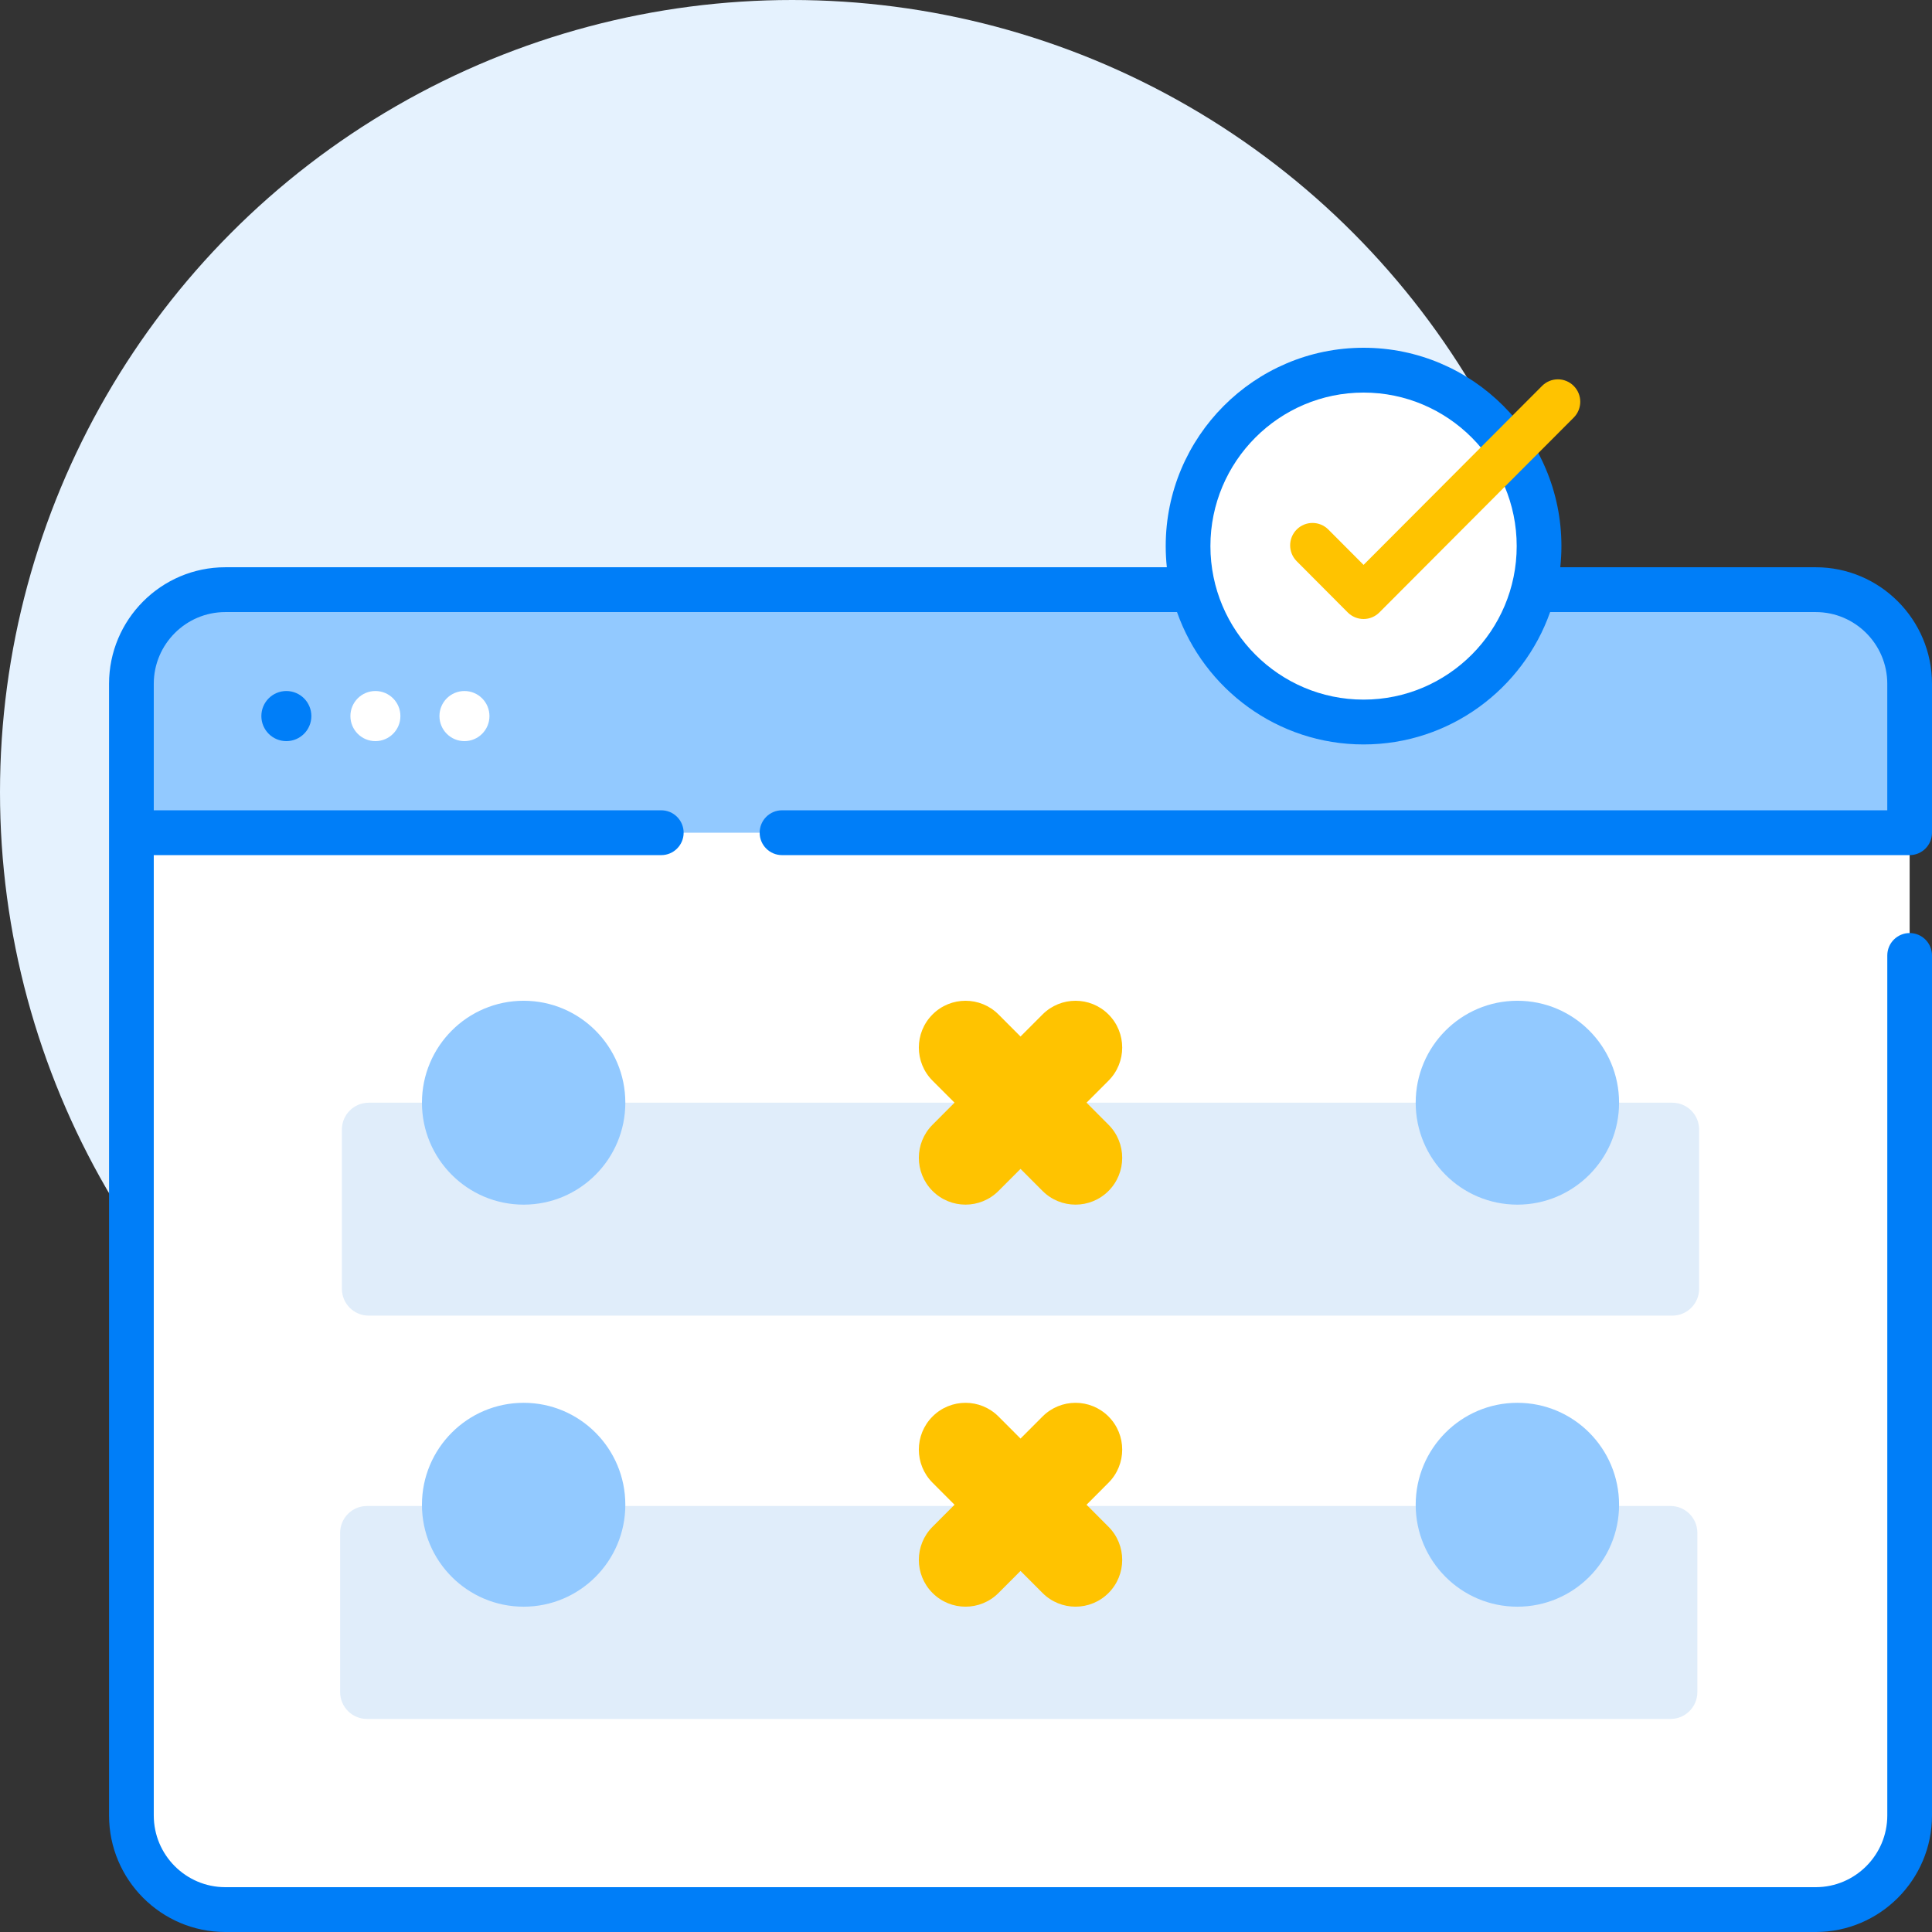
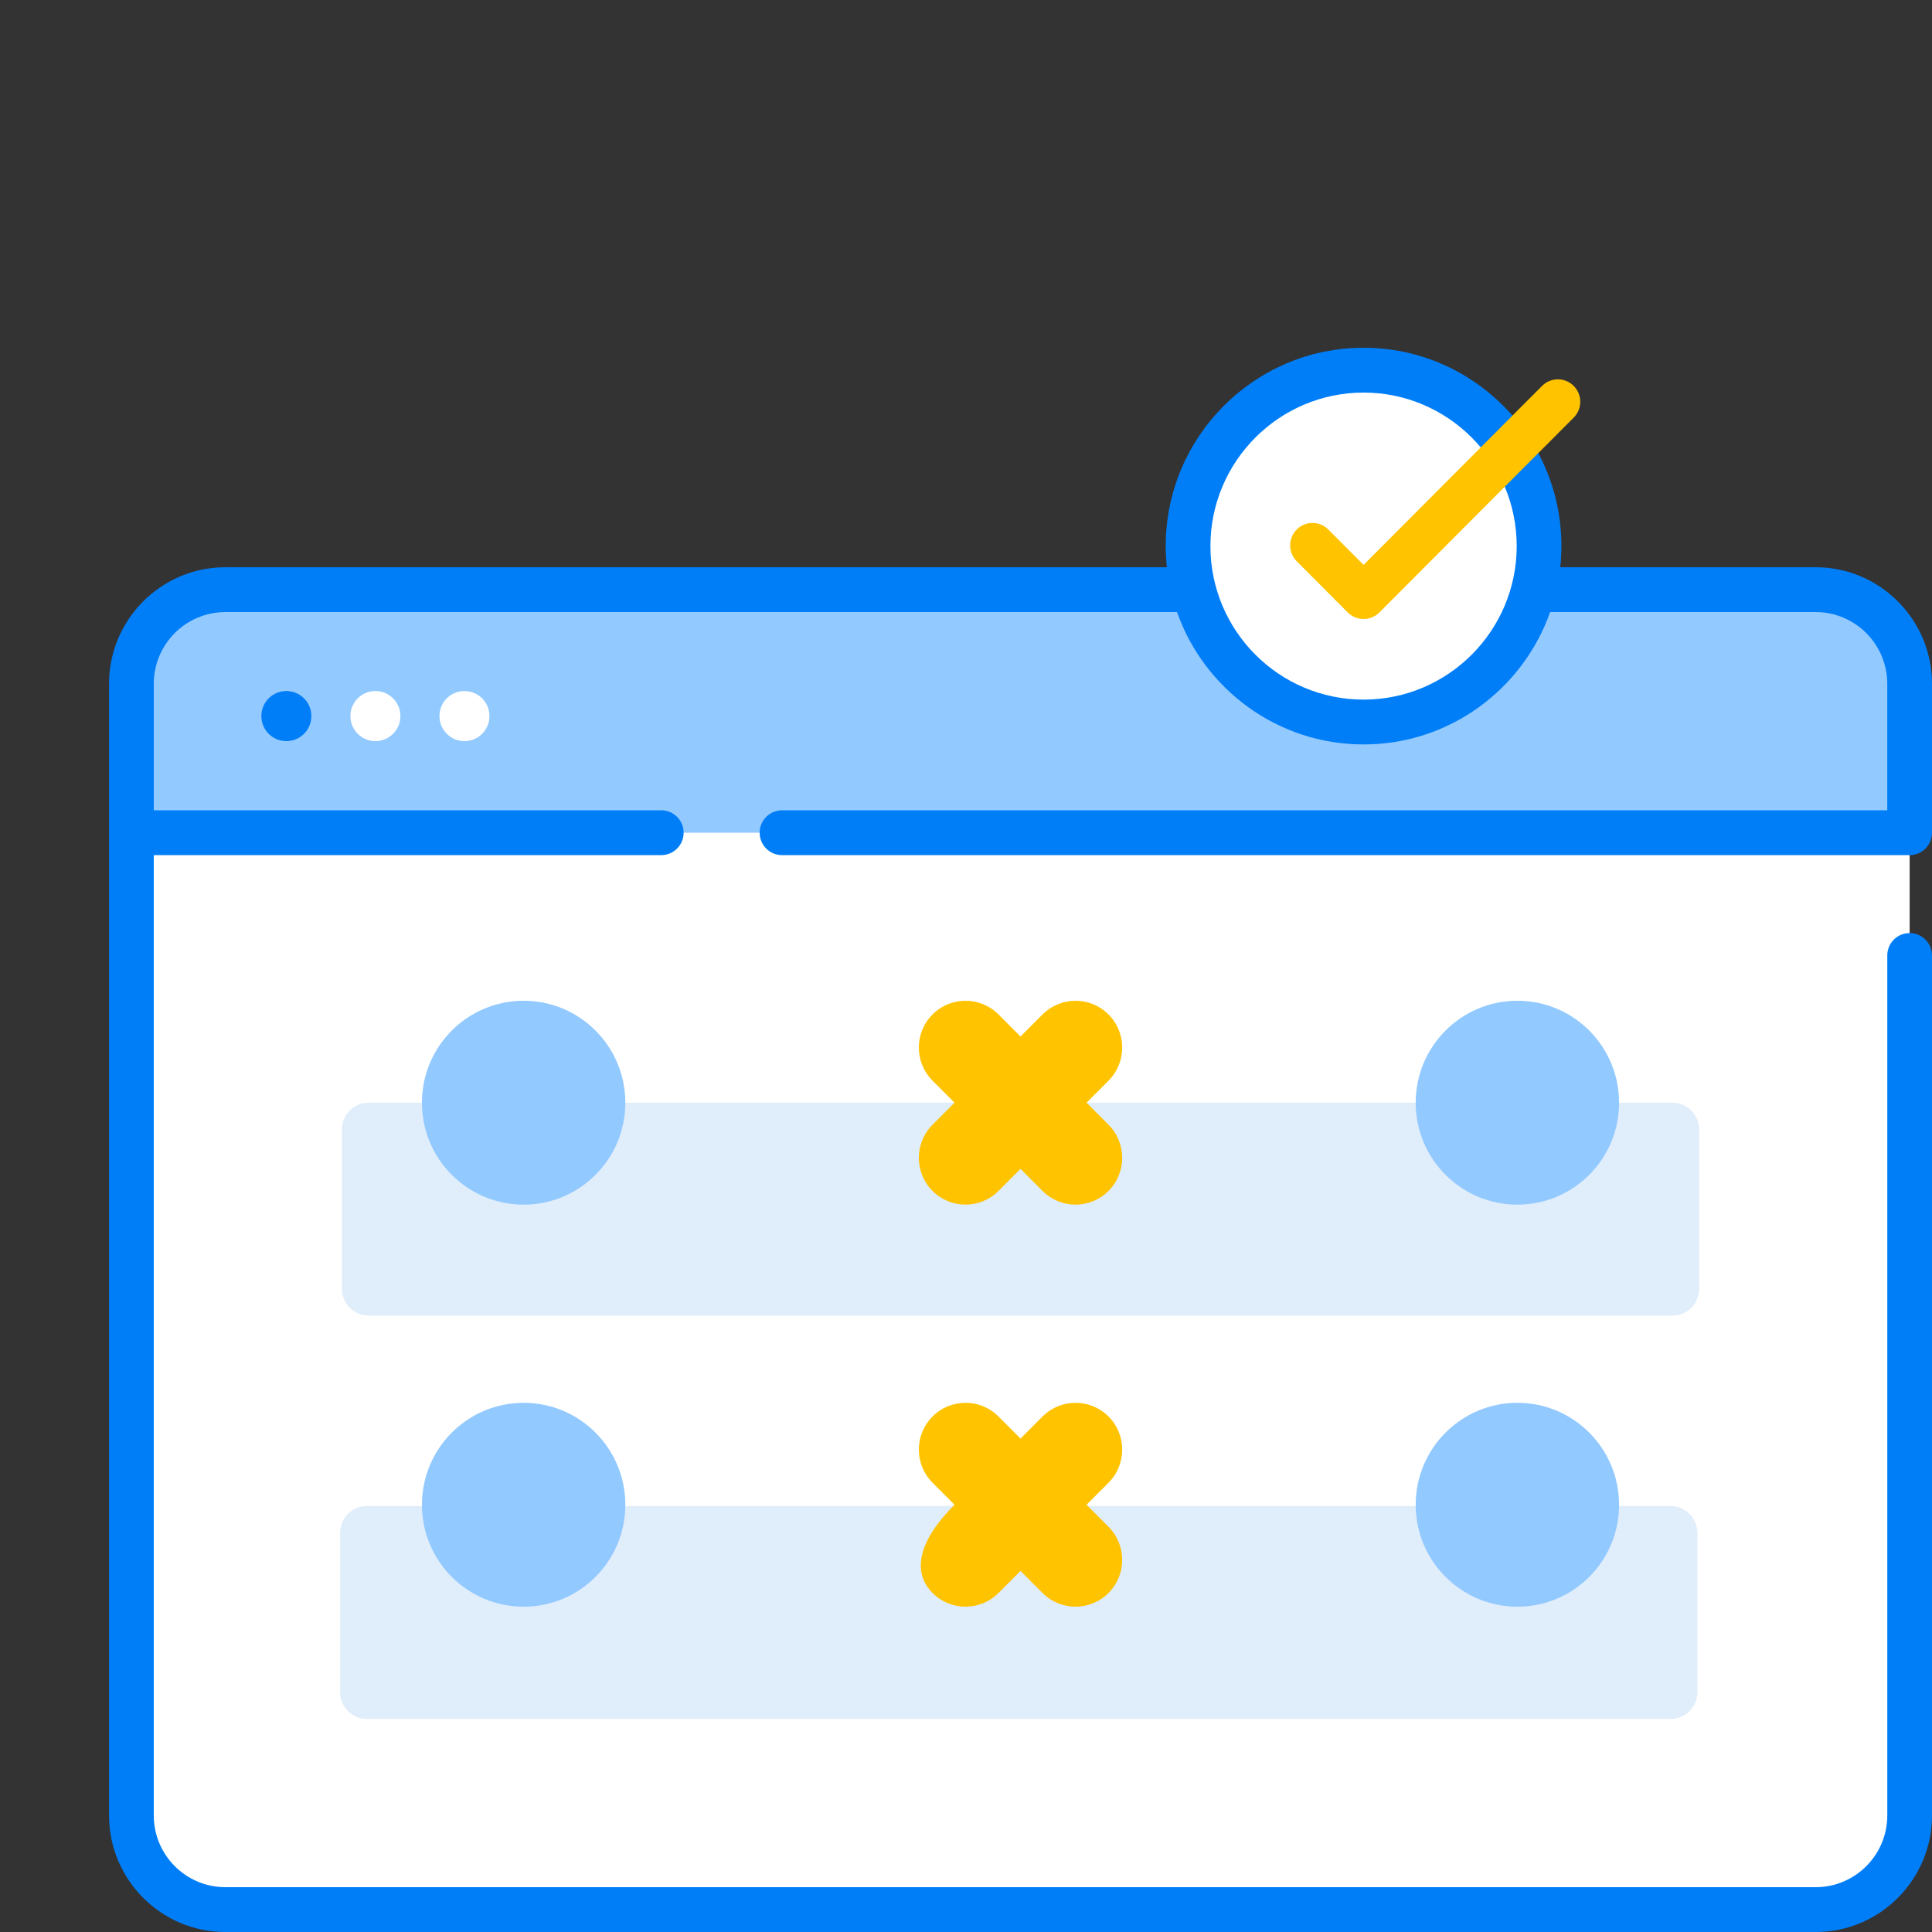
<svg xmlns="http://www.w3.org/2000/svg" width="100" height="100" viewBox="0 0 100 100" fill="none">
  <rect x="0" y="0" width="100" height="100" fill="#333333" stroke="none" />
-   <circle cx="41" cy="41" r="41" fill="#E5F2FE" />
  <path d="M98.843 35.395V93.966C98.843 96.658 96.667 98.839 93.982 98.839H11.662C8.977 98.839 6.801 96.658 6.801 93.966V35.395C6.801 32.703 8.977 30.522 11.662 30.522H93.982C96.667 30.522 98.843 32.703 98.843 35.395Z" fill="white" />
  <path d="M98.843 35.395V43.101H6.801V35.395C6.801 32.703 8.977 30.522 11.662 30.522H93.982C96.667 30.522 98.843 32.703 98.843 35.395Z" fill="#92C9FF" />
  <path d="M86.558 68.097H19.085C18.317 68.097 17.696 67.474 17.696 66.705V58.468C17.696 57.699 18.317 57.076 19.085 57.076H86.558C87.326 57.076 87.947 57.699 87.947 58.468V66.705C87.947 67.474 87.326 68.097 86.558 68.097Z" fill="#E0EDFA" />
  <path d="M78.54 62.352C81.447 62.352 83.803 59.99 83.803 57.076C83.803 54.161 81.447 51.799 78.54 51.799C75.633 51.799 73.276 54.161 73.276 57.076C73.276 59.99 75.633 62.352 78.54 62.352Z" fill="#92C9FF" />
  <path d="M27.104 62.352C30.011 62.352 32.367 59.99 32.367 57.076C32.367 54.161 30.011 51.799 27.104 51.799C24.197 51.799 21.84 54.161 21.84 57.076C21.84 59.99 24.197 62.352 27.104 62.352Z" fill="#92C9FF" />
  <path d="M57.378 52.509C56.434 51.563 54.905 51.563 53.961 52.509L52.822 53.65L51.683 52.509C50.74 51.563 49.21 51.563 48.267 52.509C47.323 53.454 47.323 54.988 48.267 55.934L49.406 57.075L48.267 58.217C47.323 59.163 47.323 60.696 48.267 61.642C49.21 62.588 50.74 62.588 51.683 61.642L52.822 60.501L53.961 61.642C54.905 62.588 56.434 62.588 57.378 61.642C58.321 60.696 58.321 59.163 57.378 58.217L56.239 57.075L57.378 55.934C58.321 54.988 58.321 53.455 57.378 52.509Z" fill="#FFC300" />
  <path d="M86.468 88.972H18.994C18.227 88.972 17.605 88.349 17.605 87.58V79.343C17.605 78.573 18.227 77.95 18.994 77.95H86.468C87.235 77.95 87.856 78.573 87.856 79.343V87.58C87.856 88.349 87.235 88.972 86.468 88.972Z" fill="#E0EDFA" />
  <path d="M78.54 83.162C81.447 83.162 83.803 80.8 83.803 77.886C83.803 74.972 81.447 72.609 78.54 72.609C75.633 72.609 73.276 74.972 73.276 77.886C73.276 80.8 75.633 83.162 78.54 83.162Z" fill="#92C9FF" />
  <path d="M27.104 83.162C30.011 83.162 32.367 80.8 32.367 77.886C32.367 74.972 30.011 72.609 27.104 72.609C24.197 72.609 21.84 74.972 21.84 77.886C21.84 80.8 24.197 83.162 27.104 83.162Z" fill="#92C9FF" />
-   <path d="M57.378 73.319C56.434 72.373 54.905 72.373 53.961 73.319L52.822 74.46L51.683 73.319C50.74 72.373 49.21 72.373 48.267 73.319C47.323 74.265 47.323 75.798 48.267 76.744L49.406 77.886L48.267 79.027C47.323 79.973 47.323 81.507 48.267 82.452C49.21 83.398 50.74 83.398 51.683 82.452L52.822 81.311L53.961 82.452C54.905 83.398 56.434 83.398 57.378 82.452C58.321 81.507 58.321 79.973 57.378 79.027L56.239 77.886L57.378 76.744C58.321 75.798 58.321 74.265 57.378 73.319Z" fill="#FFC300" />
+   <path d="M57.378 73.319C56.434 72.373 54.905 72.373 53.961 73.319L52.822 74.46L51.683 73.319C50.74 72.373 49.21 72.373 48.267 73.319C47.323 74.265 47.323 75.798 48.267 76.744L49.406 77.886C47.323 79.973 47.323 81.507 48.267 82.452C49.21 83.398 50.74 83.398 51.683 82.452L52.822 81.311L53.961 82.452C54.905 83.398 56.434 83.398 57.378 82.452C58.321 81.507 58.321 79.973 57.378 79.027L56.239 77.886L57.378 76.744C58.321 75.798 58.321 74.265 57.378 73.319Z" fill="#FFC300" />
  <path d="M14.822 38.361C15.536 38.361 16.116 37.78 16.116 37.064C16.116 36.347 15.536 35.767 14.822 35.767C14.107 35.767 13.528 36.347 13.528 37.064C13.528 37.78 14.107 38.361 14.822 38.361Z" fill="#007EF8" />
  <path d="M19.431 38.361C20.145 38.361 20.725 37.78 20.725 37.064C20.725 36.347 20.145 35.767 19.431 35.767C18.716 35.767 18.137 36.347 18.137 37.064C18.137 37.78 18.716 38.361 19.431 38.361Z" fill="white" />
  <path d="M24.04 38.361C24.754 38.361 25.334 37.78 25.334 37.064C25.334 36.347 24.754 35.767 24.04 35.767C23.325 35.767 22.746 36.347 22.746 37.064C22.746 37.78 23.325 38.361 24.04 38.361Z" fill="white" />
  <path d="M70.578 37.372C75.594 37.372 79.661 33.295 79.661 28.266C79.661 23.237 75.594 19.16 70.578 19.16C65.561 19.16 61.494 23.237 61.494 28.266C61.494 33.295 65.561 37.372 70.578 37.372Z" fill="white" />
  <path d="M40.477 41.941C39.838 41.941 39.32 42.46 39.32 43.101C39.32 43.741 39.838 44.261 40.477 44.261H98.843C99.482 44.261 100 43.741 100 43.101V35.394C100 32.067 97.3 29.361 93.982 29.361H80.76C80.798 29.001 80.819 28.636 80.819 28.266C80.819 22.605 76.225 18 70.578 18C64.931 18 60.337 22.605 60.337 28.266C60.337 28.636 60.357 29.001 60.395 29.361H11.662C8.344 29.361 5.644 32.067 5.644 35.394V93.967C5.644 97.293 8.344 100 11.662 100H93.982C97.3 100 100 97.293 100 93.967V49.455C100 48.814 99.482 48.294 98.843 48.294C98.204 48.294 97.686 48.814 97.686 49.455V93.967C97.686 96.014 96.024 97.68 93.982 97.68H11.662C9.62 97.68 7.959 96.014 7.959 93.967V44.261H34.227C34.866 44.261 35.385 43.741 35.385 43.101C35.385 42.46 34.866 41.941 34.227 41.941H7.959V35.394C7.959 33.347 9.62 31.681 11.662 31.681H60.922C62.329 35.668 66.125 38.532 70.578 38.532C75.031 38.532 78.827 35.668 80.234 31.681H93.982C96.024 31.681 97.685 33.347 97.685 35.394V41.941H40.477ZM70.578 36.212C66.207 36.212 62.651 32.648 62.651 28.266C62.651 23.885 66.207 20.32 70.578 20.32C74.948 20.32 78.504 23.885 78.504 28.266C78.504 32.648 74.948 36.212 70.578 36.212Z" fill="#007EF8" />
  <path d="M70.578 32.04C70.578 32.04 70.578 32.04 70.578 32.04C70.271 32.04 69.976 31.917 69.759 31.7L67.117 29.048C66.665 28.595 66.665 27.86 67.117 27.407C67.569 26.954 68.302 26.955 68.754 27.408L70.578 29.238L79.818 19.974C80.27 19.521 81.002 19.521 81.454 19.974C81.907 20.427 81.907 21.162 81.455 21.615L71.396 31.7C71.179 31.917 70.885 32.04 70.578 32.04Z" fill="#FFC300" />
</svg>